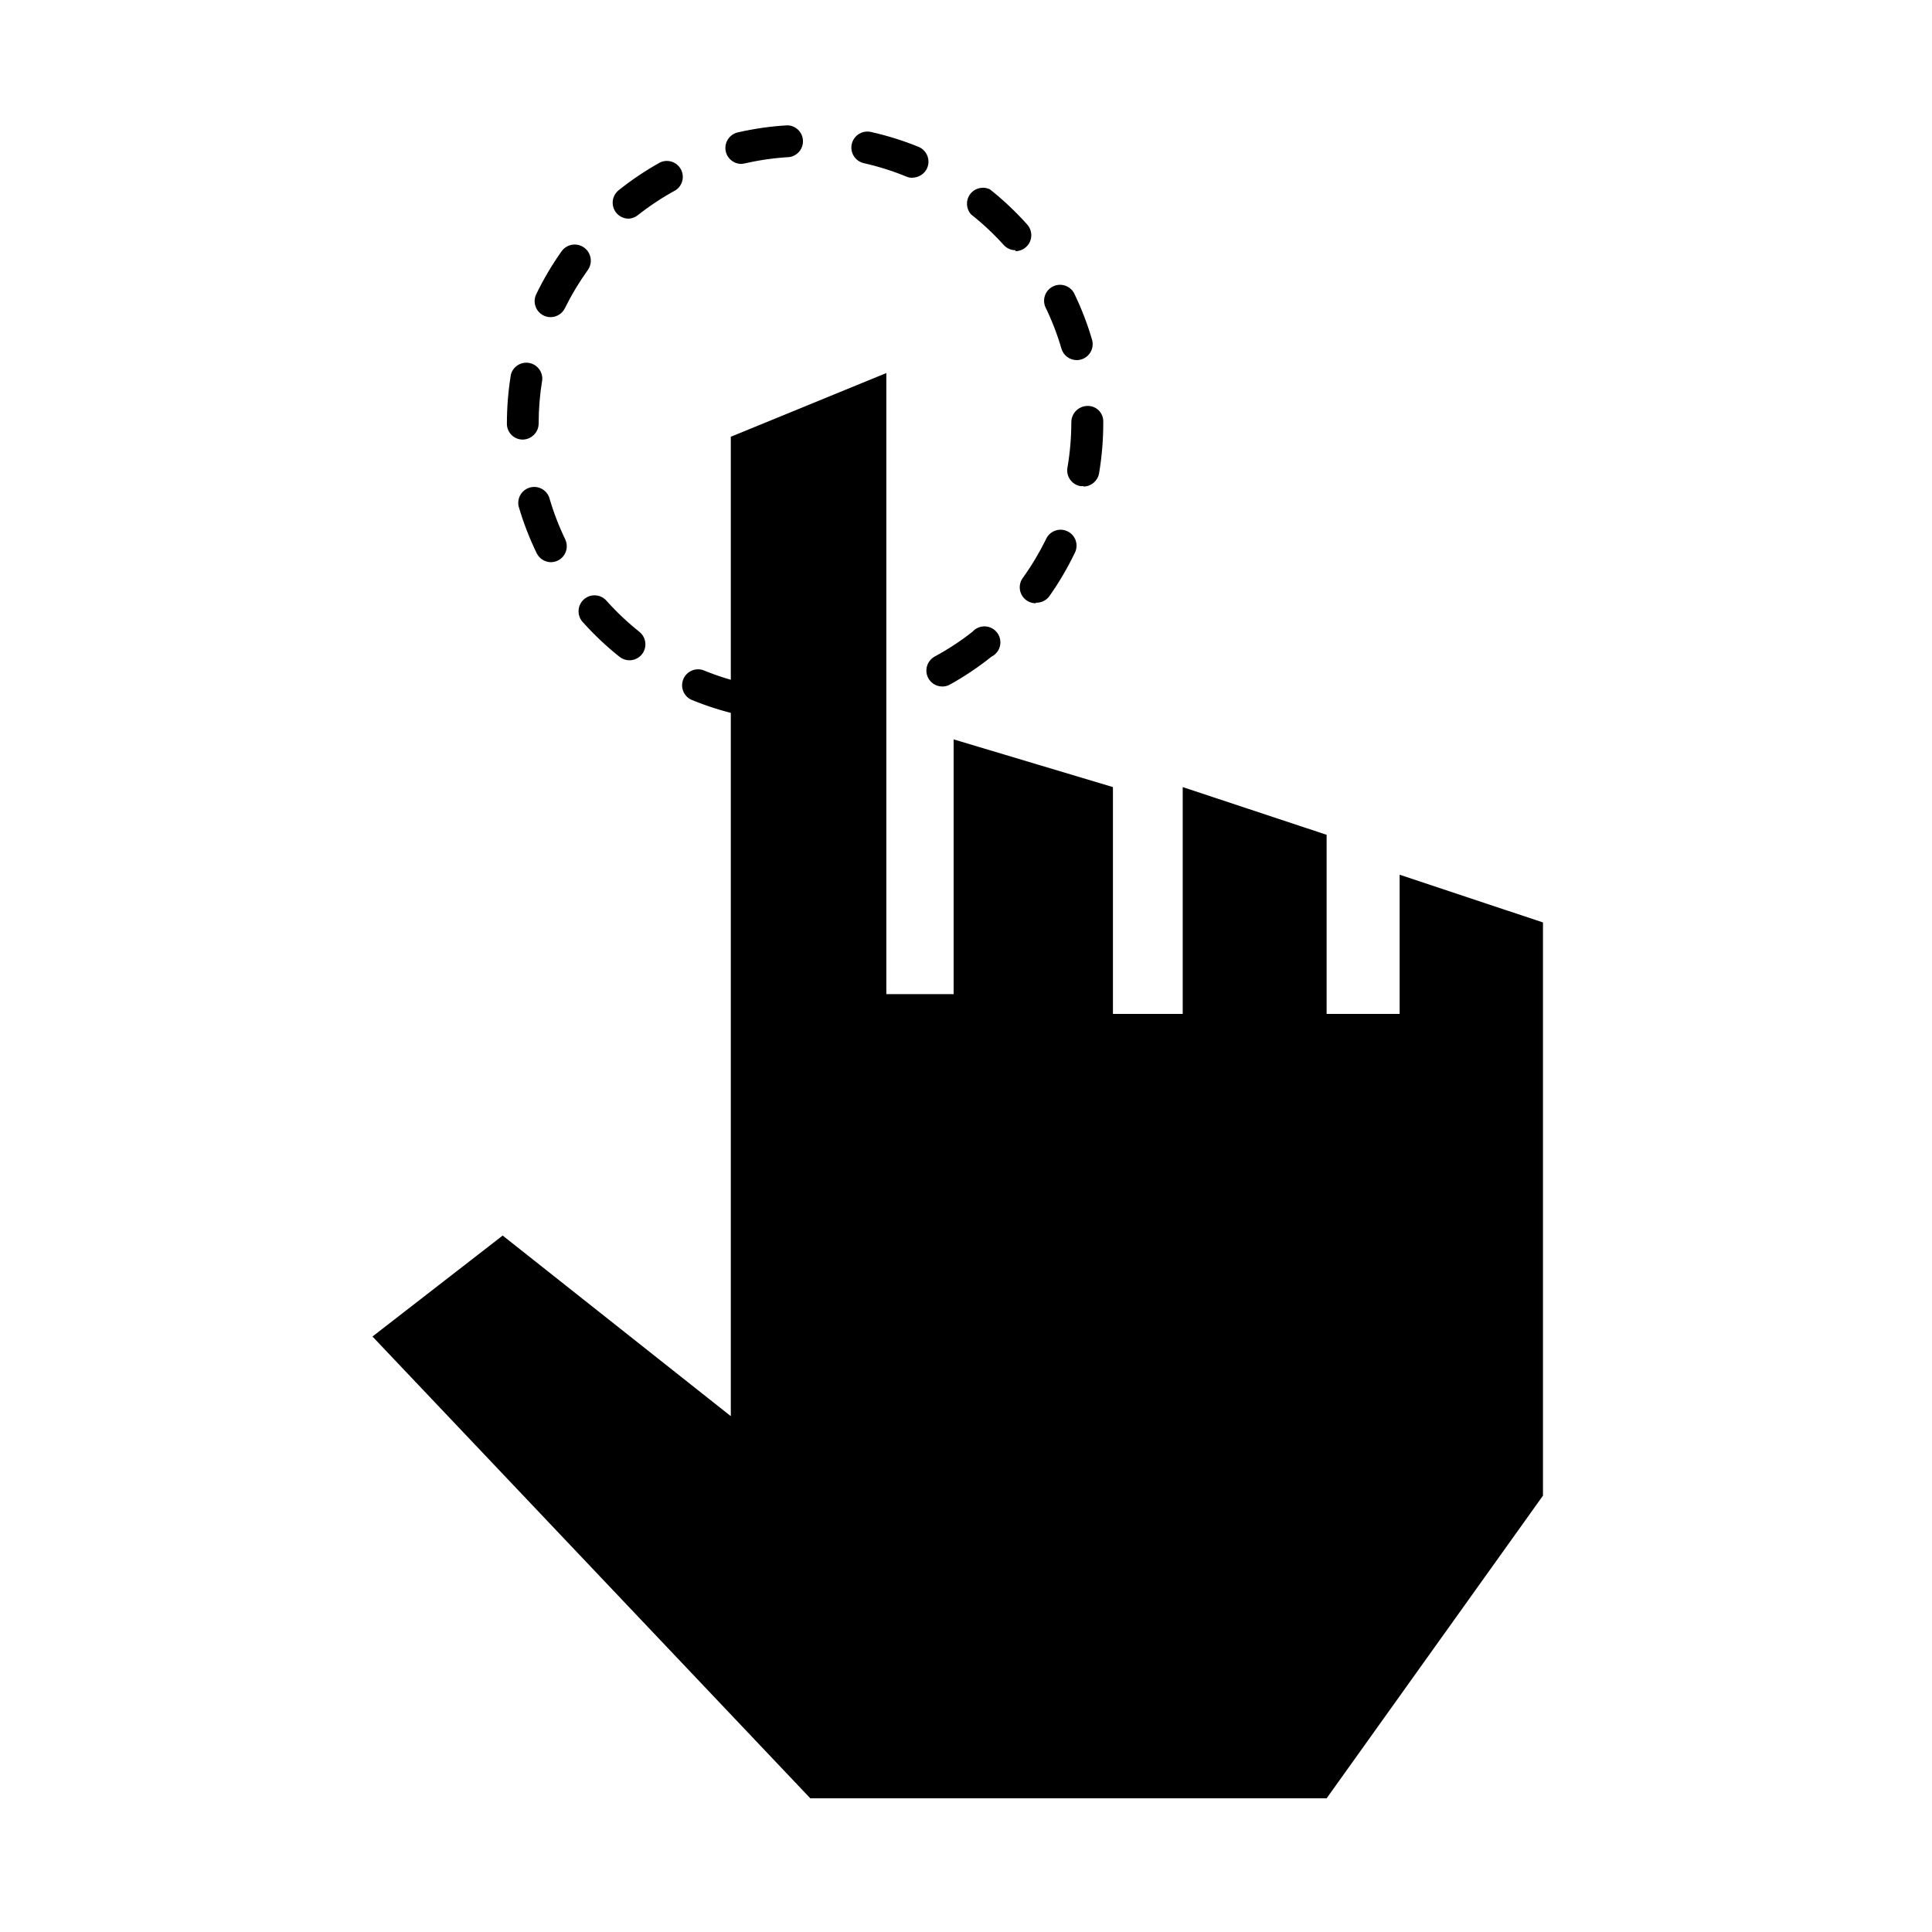
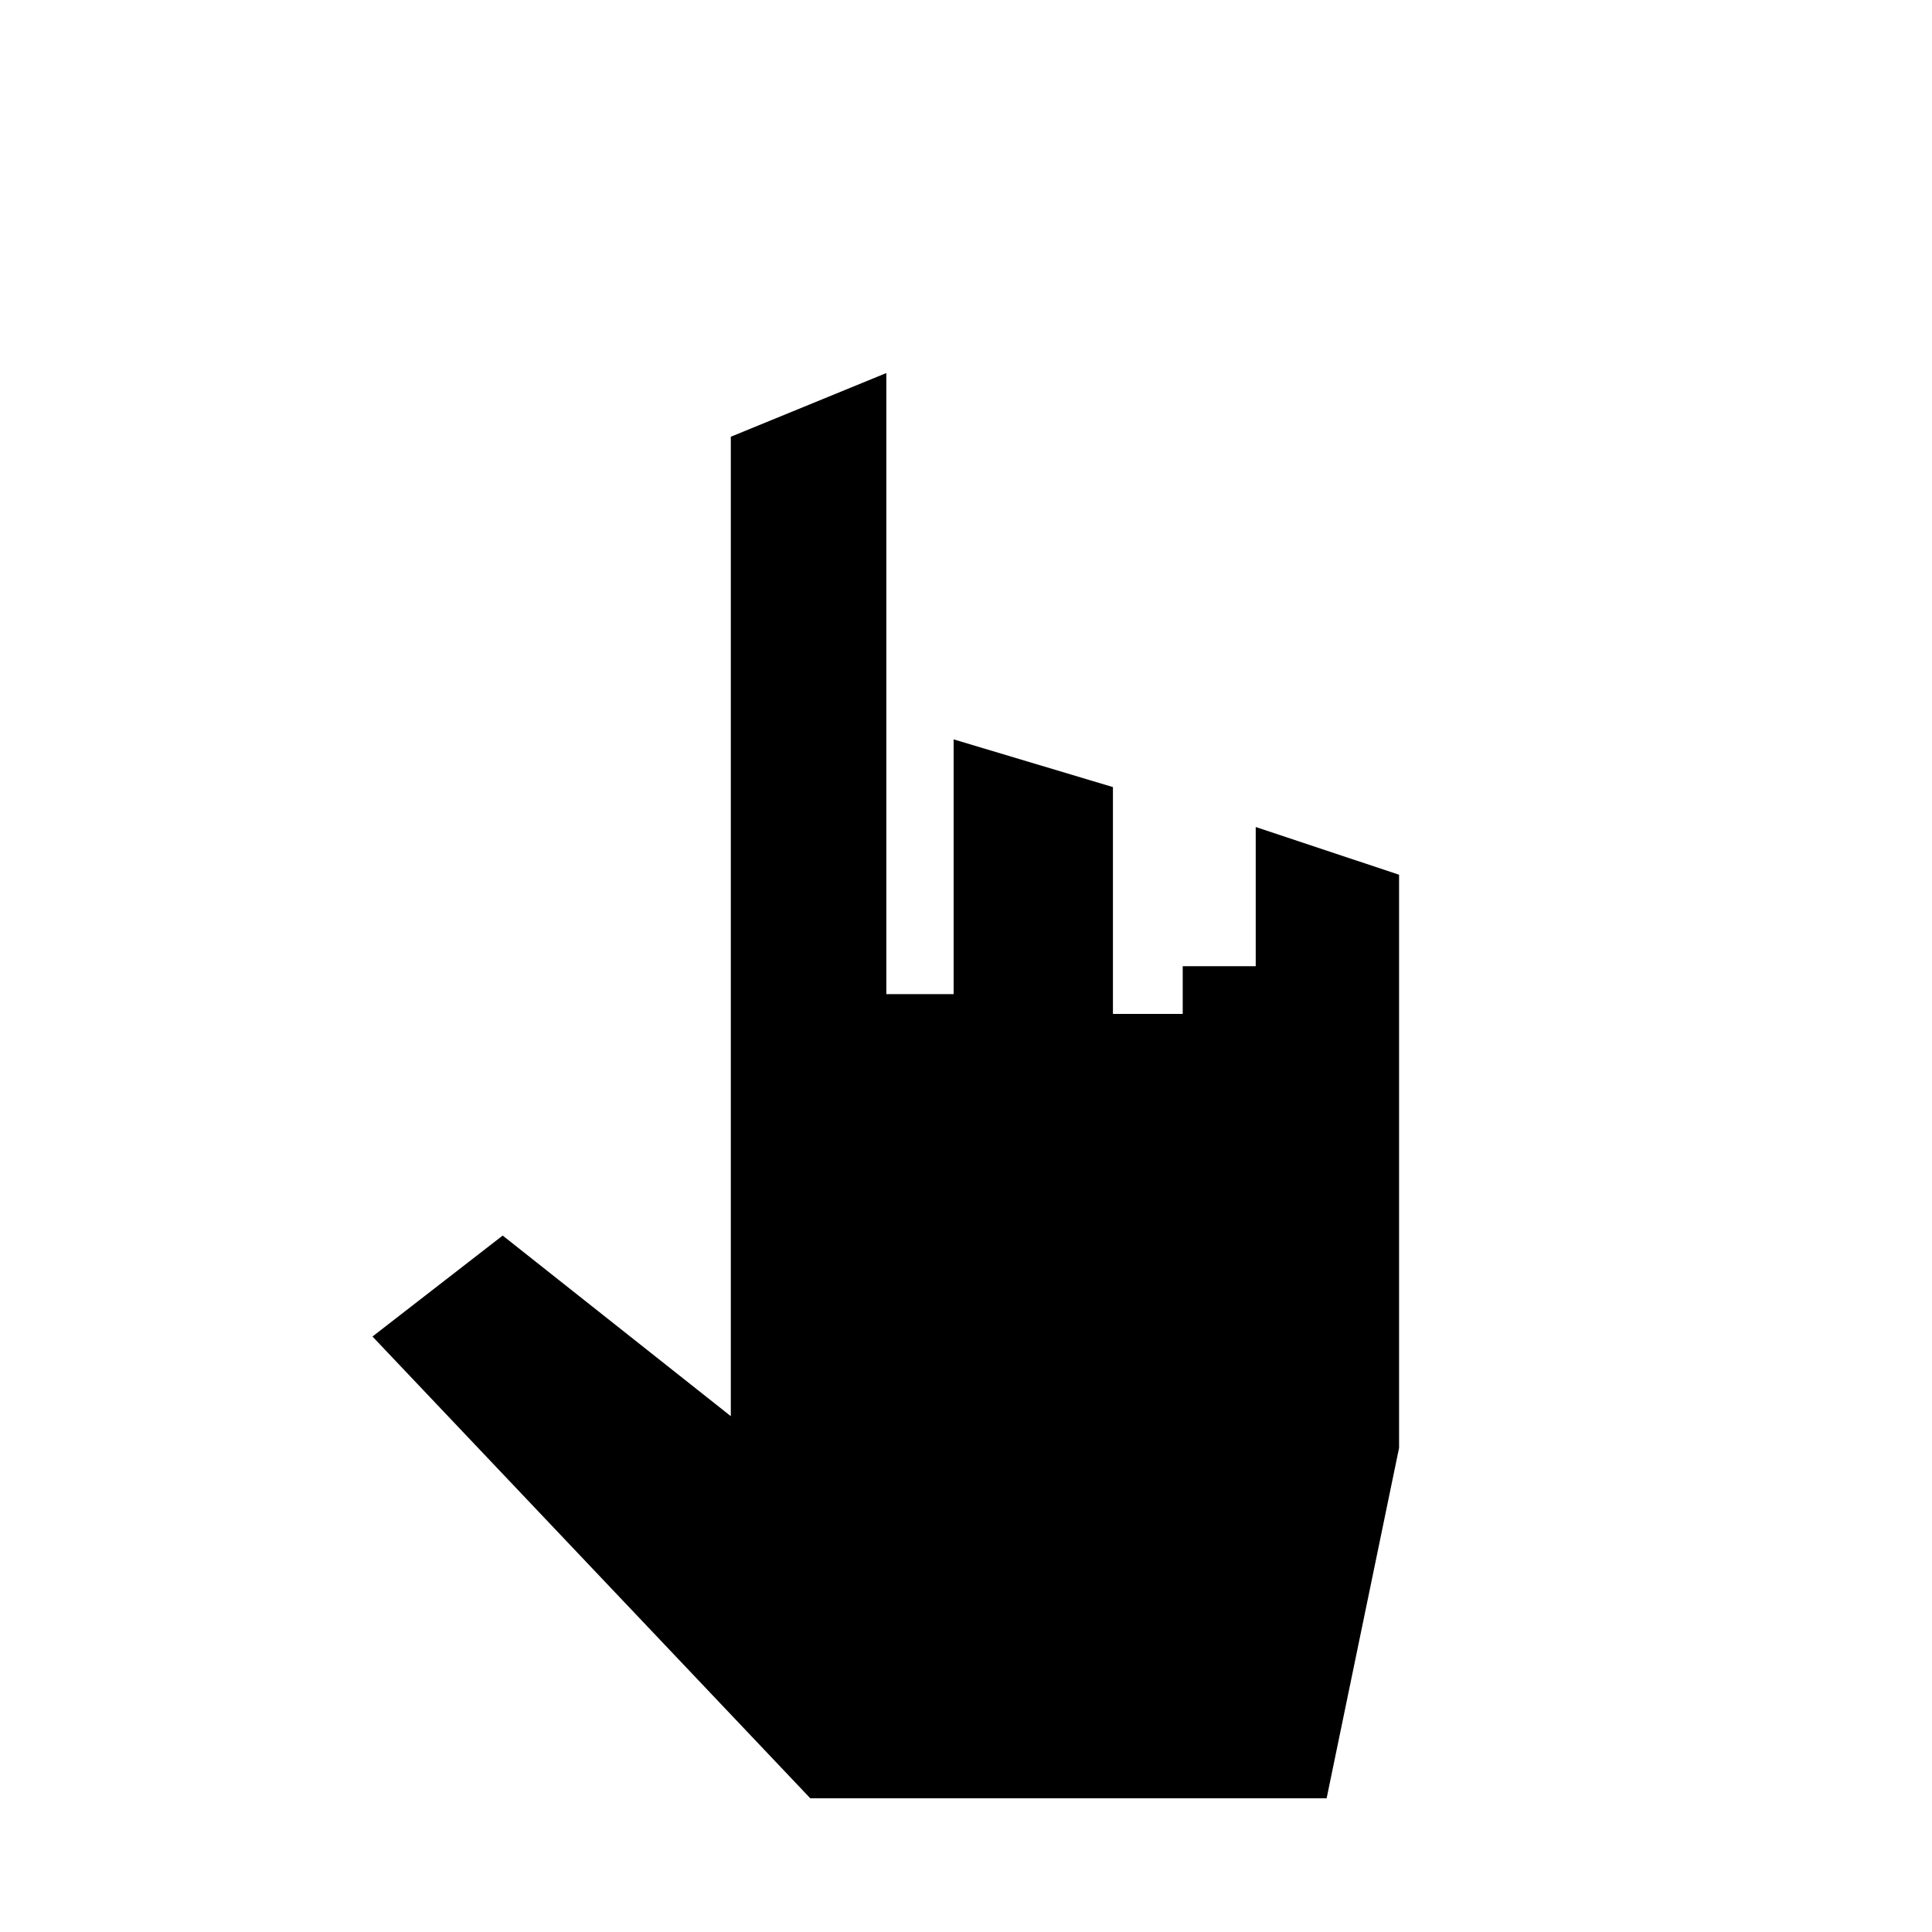
<svg xmlns="http://www.w3.org/2000/svg" fill="#000000" width="800px" height="800px" version="1.1" viewBox="144 144 512 512">
  <g>
-     <path d="m495.57 620.57h-136.83l-116.03-122.38 34.508-26.754 60.457 47.863v-259.56l41.215-16.879v164.59h17.832v-67.508l42.219 12.645v60.105h18.492v-60.105l38.137 12.645v47.461h19.348v-36.879l37.988 12.645v151.9z" />
-     <path d="m361.66 335.16c-2.148-0.238-3.773-2.051-3.773-4.207 0-2.16 1.625-3.973 3.773-4.207 3.949-0.227 7.879-0.781 11.738-1.664 2.156-0.266 4.16 1.145 4.641 3.262 0.484 2.121-0.719 4.258-2.777 4.949-4.324 0.988-8.723 1.609-13.148 1.867zm-20.859-1.715h-0.957c-4.34-0.984-8.586-2.332-12.695-4.031-2.016-0.977-2.918-3.352-2.062-5.422 0.852-2.066 3.168-3.113 5.285-2.387 3.672 1.512 7.465 2.707 11.336 3.578 2.012 0.543 3.328 2.473 3.106 4.543-0.227 2.074-1.93 3.672-4.012 3.769zm52.898-7.508c-1.914-0.012-3.582-1.309-4.066-3.16-0.484-1.855 0.34-3.801 2.004-4.75 3.539-1.91 6.91-4.117 10.074-6.598 0.84-0.949 2.059-1.473 3.324-1.43 1.266 0.047 2.445 0.656 3.211 1.664 0.77 1.004 1.047 2.305 0.758 3.535-0.293 1.234-1.117 2.269-2.254 2.828-3.465 2.773-7.156 5.25-11.035 7.406-0.617 0.332-1.312 0.508-2.016 0.504zm-82.875-6.953c-0.949 0.004-1.875-0.316-2.621-0.906-3.473-2.762-6.707-5.812-9.672-9.117-0.809-0.824-1.242-1.945-1.207-3.102 0.039-1.152 0.547-2.242 1.406-3.012 0.859-0.77 2-1.156 3.148-1.066 1.152 0.086 2.219 0.645 2.949 1.535 2.656 2.961 5.555 5.691 8.668 8.164 1.375 1.125 1.898 2.988 1.312 4.668-0.586 1.68-2.156 2.812-3.934 2.836zm107.71-15.113c-1.621 0.023-3.113-0.879-3.844-2.328-0.73-1.445-0.566-3.184 0.418-4.473 2.293-3.184 4.312-6.555 6.047-10.078 0.445-1.074 1.312-1.918 2.402-2.332 1.09-0.418 2.301-0.363 3.348 0.145 1.051 0.504 1.844 1.422 2.195 2.531 0.348 1.113 0.227 2.316-0.34 3.336-1.926 3.992-4.184 7.82-6.75 11.438-0.848 1.074-2.16 1.676-3.527 1.609zm-128.52-10.883c-1.605-0.008-3.07-0.926-3.777-2.367-1.941-3.988-3.539-8.137-4.785-12.395-0.504-2.184 0.785-4.383 2.938-5.012s4.422 0.531 5.172 2.644c1.098 3.809 2.512 7.516 4.234 11.086 0.617 1.301 0.527 2.832-0.234 4.055-0.766 1.223-2.102 1.973-3.547 1.988zm141.07-20.152h-0.707 0.004c-1.141-0.18-2.16-0.824-2.816-1.773-0.656-0.953-0.895-2.133-0.66-3.262 0.664-3.914 1-7.875 1.008-11.84-0.027-2.375 1.859-4.328 4.231-4.383 1.109-0.043 2.188 0.367 2.984 1.137 0.797 0.773 1.25 1.832 1.25 2.941v0.305c0.008 4.504-0.363 9.004-1.109 13.449-0.336 1.984-2.019 3.461-4.031 3.527zm-148.52-12.344c-1.105 0.016-2.176-0.414-2.969-1.188-0.793-0.773-1.25-1.832-1.262-2.941-0.004-4.391 0.348-8.77 1.059-13.102 0.559-2.102 2.625-3.438 4.773-3.086 2.148 0.352 3.68 2.277 3.539 4.449-0.637 3.863-0.957 7.769-0.957 11.688-0.055 2.285-1.895 4.129-4.184 4.18zm146.76-21.059h0.004c-1.863-0.012-3.5-1.238-4.031-3.023-1.109-3.809-2.543-7.516-4.281-11.082-0.859-2.07 0.047-4.453 2.066-5.43 2.019-0.977 4.449-0.207 5.539 1.75 1.941 3.992 3.543 8.137 4.789 12.395 0.359 1.27 0.109 2.637-0.684 3.695-0.789 1.055-2.027 1.684-3.348 1.695zm-139.45-11.387c-1.445-0.016-2.781-0.762-3.547-1.988-0.762-1.223-0.852-2.754-0.234-4.055 1.926-3.996 4.188-7.82 6.754-11.438 1.391-1.906 4.062-2.324 5.969-0.934 1.906 1.391 2.324 4.066 0.934 5.973-2.289 3.188-4.312 6.555-6.047 10.074-0.715 1.461-2.203 2.379-3.828 2.367zm123.23-17.734c-1.195 0-2.332-0.516-3.125-1.41-2.656-2.938-5.555-5.652-8.664-8.109-1.336-1.516-1.418-3.766-0.191-5.371 1.227-1.605 3.414-2.121 5.231-1.23 3.551 2.82 6.852 5.941 9.875 9.32 1.109 1.242 1.387 3.016 0.715 4.535-0.676 1.523-2.176 2.508-3.84 2.519zm-102.52-8.363c-1.789-0.004-3.379-1.129-3.981-2.812-0.598-1.684-0.074-3.562 1.309-4.691 3.465-2.773 7.156-5.25 11.035-7.406 2-0.922 4.375-0.152 5.457 1.773 1.078 1.922 0.5 4.352-1.328 5.582-3.539 1.926-6.91 4.152-10.074 6.648-0.691 0.551-1.539 0.867-2.418 0.906zm75.266-10.832c-0.551 0.008-1.098-0.094-1.609-0.301-3.672-1.512-7.465-2.707-11.336-3.578-2.281-0.527-3.703-2.805-3.176-5.086 0.531-2.281 2.809-3.703 5.09-3.176 4.336 0.969 8.582 2.297 12.695 3.981 1.824 0.797 2.848 2.754 2.461 4.707-0.387 1.949-2.082 3.367-4.074 3.406zm-45.344-3.68 0.004 0.004c-2.168 0.02-4-1.598-4.246-3.75s1.172-4.144 3.289-4.613c4.32-0.988 8.719-1.613 13.148-1.863 2.188 0.066 3.961 1.793 4.09 3.977 0.133 2.184-1.426 4.106-3.586 4.438-3.953 0.223-7.879 0.777-11.738 1.66z" />
+     <path d="m495.57 620.57h-136.83l-116.03-122.38 34.508-26.754 60.457 47.863v-259.56l41.215-16.879v164.59h17.832v-67.508l42.219 12.645v60.105h18.492v-60.105v47.461h19.348v-36.879l37.988 12.645v151.9z" />
  </g>
</svg>